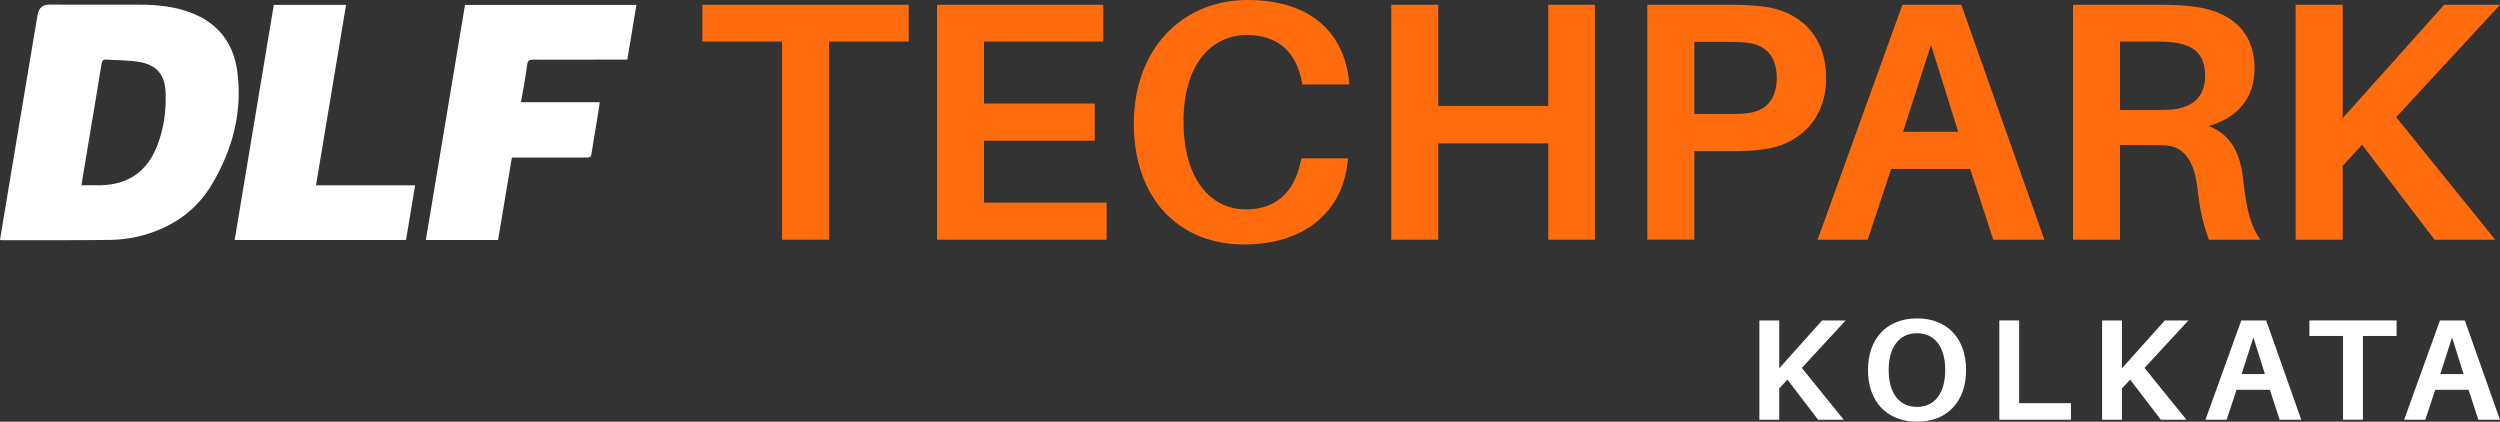
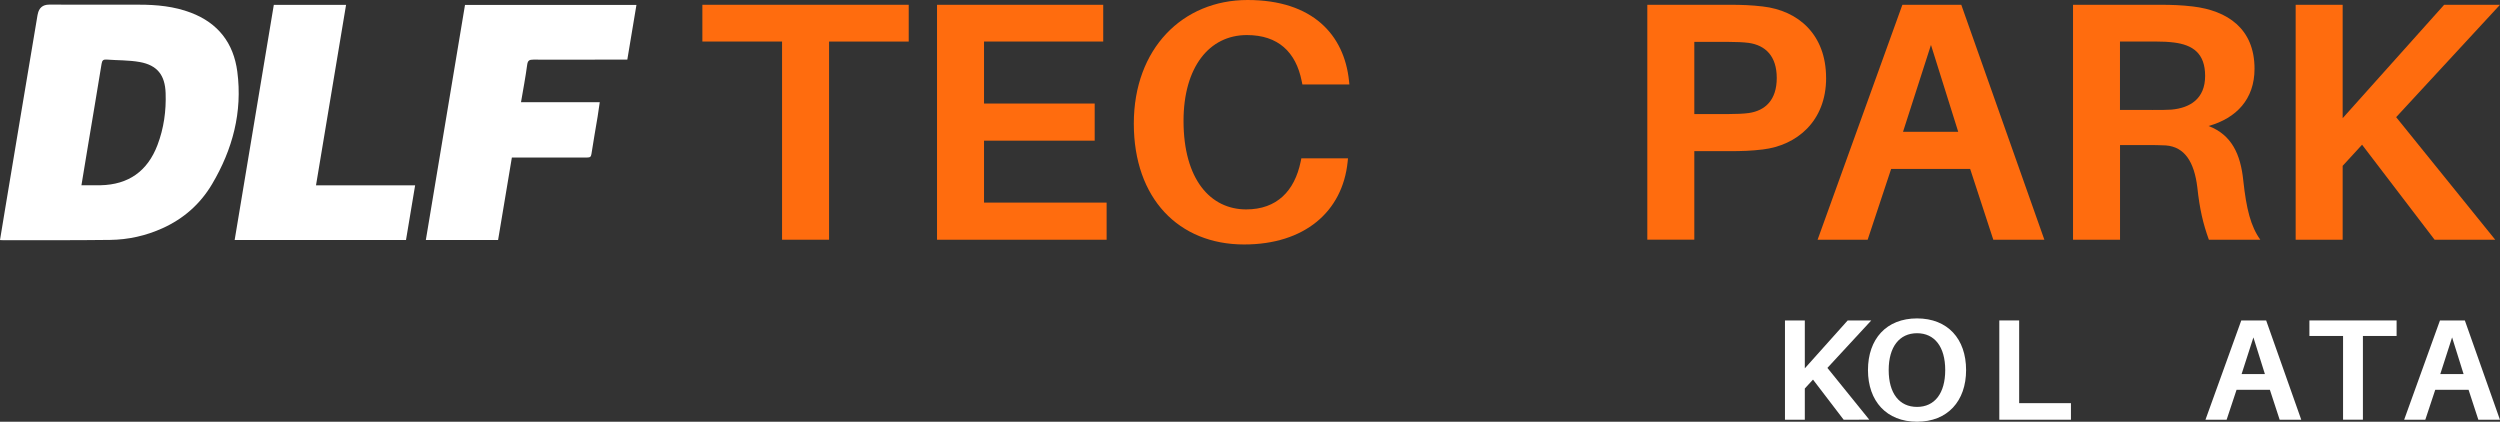
<svg xmlns="http://www.w3.org/2000/svg" id="Layer_2" viewBox="0 0 800 134.95">
  <rect x="0" y="0" width="800" height="134.95" fill="#333333" stroke="none" />
  <defs>
    <style>.cls-1{fill:#fff;}.cls-1,.cls-2{stroke-width:0px;}.cls-2{fill:#ff6c0e;}</style>
  </defs>
  <g id="Layer_1-2">
-     <path class="cls-1" d="m589.97,134.31h-8.19l-9.81-12.84-2.62,2.85v9.99h-6.35v-31.77h6.35v15.33l13.72-15.33h7.55l-14.04,15.19,13.4,16.57h-.01Z" />
+     <path class="cls-1" d="m589.97,134.31l-9.81-12.84-2.62,2.85v9.99h-6.35v-31.77h6.35v15.33l13.72-15.33h7.55l-14.04,15.19,13.4,16.57h-.01Z" />
    <path class="cls-1" d="m629.15,118.42c0,9.94-5.94,16.53-15.7,16.53s-15.7-6.58-15.7-16.53,5.89-16.53,15.7-16.53,15.7,6.54,15.7,16.53Zm-6.68,0c0-7.46-3.41-11.79-9.02-11.79s-9.07,4.33-9.07,11.79,3.41,11.79,9.07,11.79,9.02-4.37,9.02-11.79Z" />
    <path class="cls-1" d="m662.71,134.31h-22.93v-31.77h6.35v26.47h16.57v5.29h.01Z" />
-     <path class="cls-1" d="m699.64,134.31h-8.19l-9.81-12.84-2.62,2.85v9.99h-6.35v-31.77h6.35v15.33l13.72-15.33h7.55l-14.04,15.19,13.4,16.57h-.01Z" />
    <path class="cls-1" d="m715.7,124.73l-3.18,9.58h-6.77l11.46-31.77h7.96l11.23,31.77h-6.91l-3.13-9.58h-10.68.02Zm1.61-5.02h7.46l-3.68-11.74-3.78,11.74Z" />
    <path class="cls-1" d="m756.13,107.51v26.79h-6.35v-26.79h-10.77v-4.97h27.9v4.97h-10.78Z" />
    <path class="cls-1" d="m779.28,124.73l-3.18,9.58h-6.77l11.46-31.77h7.96l11.23,31.77h-6.91l-3.13-9.58h-10.68.02Zm1.61-5.02h7.46l-3.68-11.74-3.78,11.74Z" />
    <path class="cls-2" d="m265.3,13.29v63.42h-15.04V13.29h-25.5V1.53h66.03v11.77h-25.5.01Z" />
    <path class="cls-2" d="m354.11,76.71h-54.26V1.53h53.18v11.77h-38.14v19.83h35.41v11.88h-35.41v19.83h39.23v11.88h0Z" />
    <path class="cls-2" d="m431.69,25.93l.11,1.09h-15.04l-.22-1.09c-1.85-9.26-7.52-14.71-17.54-14.71-12.1,0-20.27,10.35-20.27,27.46,0,18.74,8.61,28.33,20.05,28.33,9.81,0,15.47-5.88,17.43-15.26l.22-1.09h14.93l-.11,1.09c-1.63,16.02-13.84,26.48-33.13,26.48-20.92,0-35.3-14.71-35.3-38.68S378.41,0,399.22,0s30.95,11.11,32.47,25.93Z" />
-     <path class="cls-2" d="m510.37,76.71h-14.93v-30.84h-35.2v30.84h-15.04V1.53h15.04v32.36h35.2V1.53h14.93v75.19h0Z" />
    <path class="cls-2" d="m584.36,24.95c0,13.84-9.37,21.58-20.27,22.88-3.7.44-6.54.54-10.9.54h-11.01v28.33h-15.04V1.53h26.04c4.36,0,7.19.11,10.9.54,11.44,1.31,20.27,9.04,20.27,22.88h.01Zm-15.8,0c0-7.08-3.7-10.46-8.94-11.22-1.63-.22-3.92-.33-6.65-.33h-10.79v23.1h10.79c2.72,0,5.01-.11,6.65-.33,5.23-.76,8.94-4.14,8.94-11.22Z" />
    <path class="cls-2" d="m605.17,54.05l-7.52,22.66h-16.02L608.76,1.53h18.85l26.59,75.19h-16.34l-7.41-22.66h-25.28Zm3.81-11.88h17.65l-8.72-27.79-8.94,27.79h0Z" />
    <path class="cls-2" d="m723.29,76.71h-16.45c-1.85-5.12-2.94-9.7-3.7-16.78-.98-8.06-4.03-12.97-10.13-13.4-2.07-.11-3.92-.11-5.88-.11h-8.72v30.29h-15.04V1.53h27.46c4.36,0,7.19.11,10.9.54,10.9,1.31,19.72,6.97,19.72,19.94,0,9.7-5.78,15.8-14.71,18.31,7.41,2.83,10.24,9.04,11.11,17.43.98,9.15,2.4,14.71,5.45,18.96h-.01Zm-34.54-41.52c2.62,0,4.47,0,6.1-.11,5.99-.54,10.79-3.49,10.79-10.79s-4.03-9.92-9.92-10.68c-1.74-.22-3.6-.33-6.32-.33h-11.01v21.9h10.36Z" />
    <path class="cls-2" d="m798.47,76.71h-19.4l-23.21-30.4-6.21,6.76v23.65h-15.04V1.53h15.04v36.29L782.13,1.53h17.87l-33.23,35.96,31.71,39.23h-.01Z" />
    <path class="cls-1" d="m0,76.81c.53-3.24,1.04-6.32,1.55-9.41,1.7-10.22,3.4-20.43,5.11-30.65,1.78-10.64,3.57-21.29,5.35-31.93.02-.09.05-.17.06-.25.39-2.06,1.61-3.09,3.67-3.09,9.59,0,19.18,0,28.78.02,5.65,0,11.22.53,16.56,2.56,8.73,3.32,13.66,9.73,14.86,18.87,1.69,12.94-1.51,24.9-8.08,35.99-3.76,6.35-9.11,11.07-15.87,14.12-5.31,2.4-10.92,3.65-16.71,3.73-11.38.14-22.76.08-34.14.1-.3,0-.6-.03-1.12-.05m26.05-17.54c2.11,0,4.1.04,6.09,0,8.96-.19,15.03-4.48,18.23-12.86,2.04-5.37,2.81-10.94,2.61-16.65-.2-5.72-2.65-8.9-8.27-9.92-3.48-.63-7.1-.52-10.65-.79-1.04-.08-1.4.3-1.57,1.33-1.4,8.67-2.88,17.33-4.32,26-.71,4.24-1.4,8.49-2.13,12.89" />
    <path class="cls-1" d="m163.8,50.39c-1.48,8.84-2.94,17.59-4.41,26.4h-23.12c4.18-25.08,8.34-50.11,12.53-75.21h54.86c-.97,5.84-1.94,11.61-2.92,17.5h-8.87c-7.06,0-14.12.05-21.19,0-1.25,0-1.79.24-1.98,1.63-.53,3.96-1.28,7.89-1.98,12h25.2c-.24,1.65-.44,3.13-.68,4.61-.66,3.99-1.38,7.98-1.98,11.97-.14.92-.49,1.11-1.33,1.11-7.54-.03-15.08,0-22.62,0h-1.52,0Z" />
    <path class="cls-1" d="m101.12,59.31h31.72c-.98,5.9-1.95,11.68-2.92,17.49h-54.83c4.18-25.11,8.35-50.14,12.53-75.24h23.12c-3.2,19.19-6.39,38.37-9.62,57.75" />
  </g>
</svg>